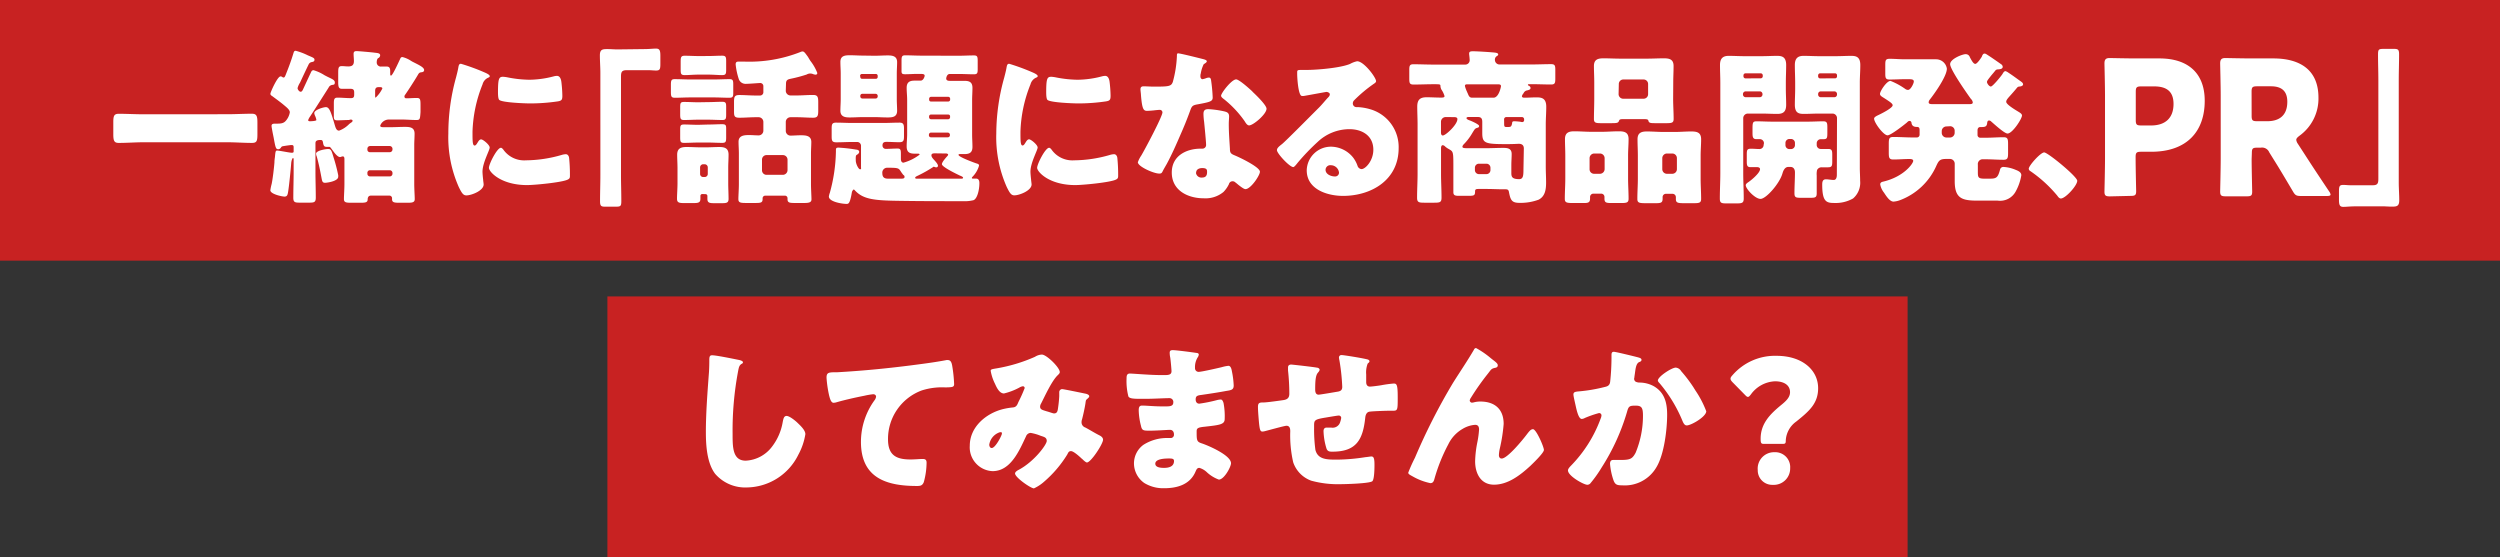
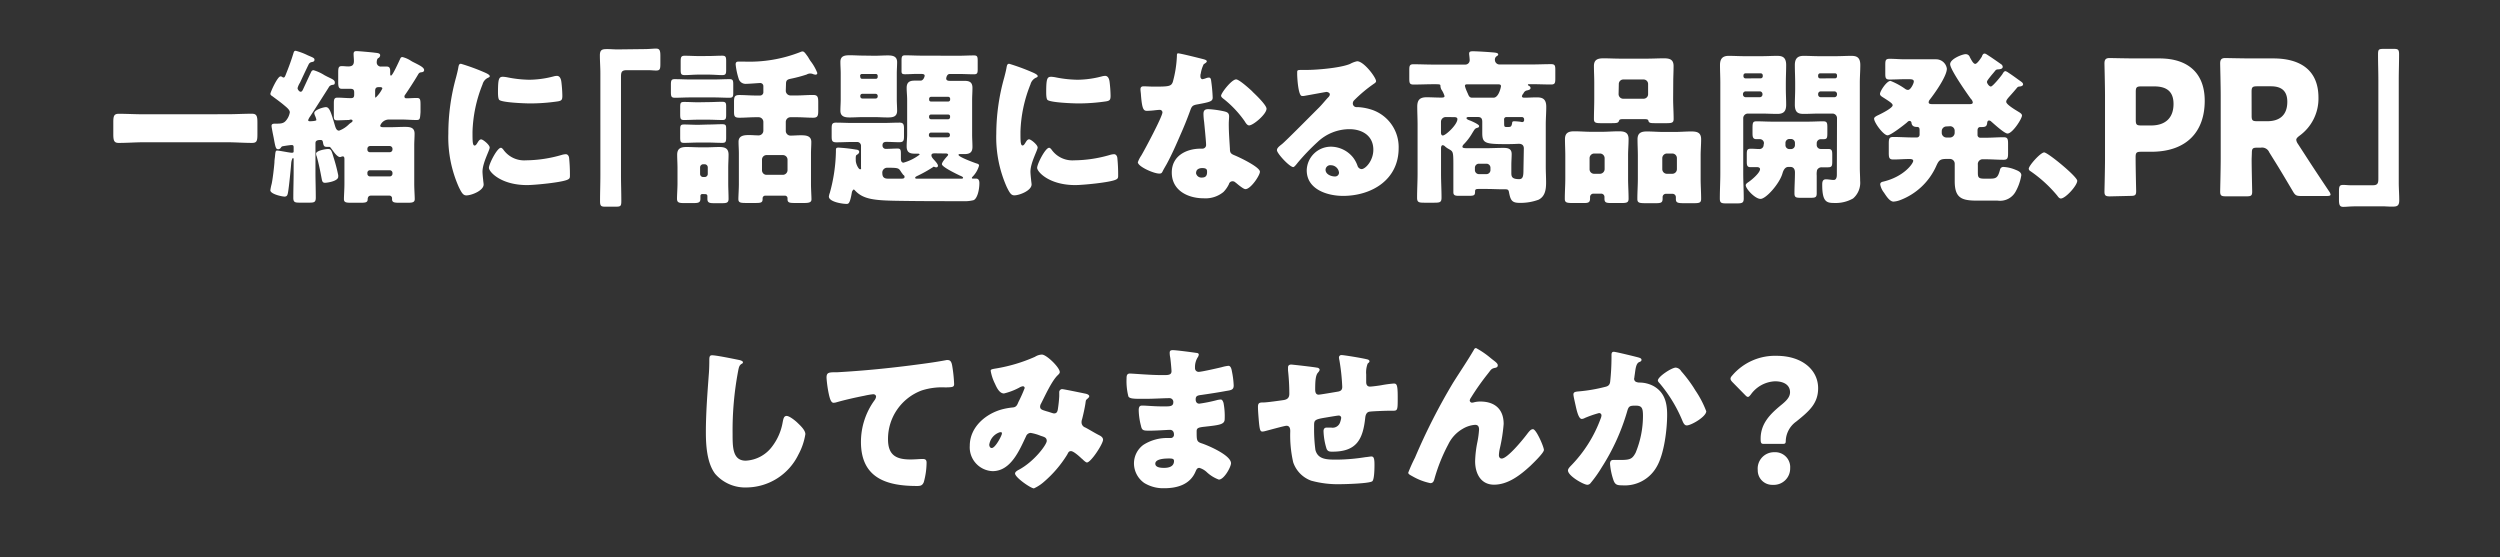
<svg xmlns="http://www.w3.org/2000/svg" id="レイヤー_1" data-name="レイヤー 1" viewBox="0 0 458.3 102.12">
  <rect x="0" y="0" width="458.3" height="102.12" fill="#333333" stroke="none" />
-   <path style="fill:#c82222" d="M0 0h458.3v47.78H0zM111.35 54.34H349.7v47.78H111.35z" />
  <path d="M41.65 20.94c1.5 0 3-.09 4.54-.09.87 0 1 .46 1 1.62v2.08c0 1.26-.09 1.65-1 1.65-1.5 0-3-.12-4.54-.12H26.31c-1.5 0-3 .12-4.54.12-.87 0-1-.43-1-1.65v-2.07c0-1.16.09-1.62 1-1.62 1.5 0 3 .09 4.54.09ZM56.88 21.31a2.75 2.75 0 0 0-.39.71c0 .18.21.21.33.21S58 22.2 58 22a3 3 0 0 0-.27-.83 1.77 1.77 0 0 1-.12-.43c0-.61 1.69-1.1 2.14-1.1.63 0 .93.89 1.63 3.31.15.49.3 1 .78 1a4.94 4.94 0 0 0 1.84-1.2 3.92 3.92 0 0 1 .33-.25c.15-.09.3-.18.3-.37s-.24-.21-.36-.21S64 22 64 22c-.72 0-1.41.06-2.14.06s-.66-.28-.66-1.2V19c0-.77.06-1.1.66-1.1.81 0 1.63.09 2.44.09.48 0 .63-.15.63-.67v-.34c0-.52-.15-.7-.72-.7h-1.53c-.53 0-.68-.28-.68-1.16v-1.77c0-.92.06-1.23.66-1.23.39 0 .78.06 1.17.06.75 0 1.05-.28 1.05-1 0-.4-.06-.89-.06-1.29s.18-.52.54-.52 2.74.21 3.25.28 1.08.06 1.08.49a.6.6 0 0 1-.36.52c-.21.12-.27.52-.27.8a.75.75 0 0 0 .84.74h1c.54 0 .63.37.63.86v.34c0 .25 0 .46.15.46.3 0 1.47-2.64 1.65-3 .09-.21.15-.4.45-.4a5 5 0 0 1 1.53.67c.15.09.24.15.36.21 1.14.58 2.08 1 2.08 1.5 0 .28-.21.37-.45.4-.45.06-.48.12-.75.58-.54.92-1.65 2.64-2.26 3.52a.57.57 0 0 0-.15.34c0 .25.15.34.36.34.63 0 1.26-.06 1.9-.06s.69.25.69 1.35v1.23C77 21.8 77 22 76.35 22c-.87 0-1.84-.09-2.89-.09h-2.17a1.7 1.7 0 0 0-1.59 1.13c0 .28.36.28.78.28h1c.9 0 1.84-.06 2.74-.06S76 23.33 76 24.5c0 .71-.06 1.41-.06 2.15v7c0 1 .09 2.3.09 2.85s-.36.67-1.23.67h-1.55c-1 0-1.38-.06-1.38-.67v-.09a.49.49 0 0 0-.54-.55H68c-.45 0-.6.34-.6.7 0 .55-.42.61-1.32.61h-1.65c-1 0-1.38-.06-1.38-.67s.09-1.81.09-2.85v-4.4c0-.25 0-.58-.3-.58a.86.86 0 0 0-.27.06.71.71 0 0 1-.24.06c-.54 0-1.23-1.07-1.53-1.47s-.3-.4-.57-.4h-.39c-.45 0-.54-.28-.63-.8-.06-.31-.12-.46-.45-.46-.93 0-.93.37-.93.67v5.15c0 1.59.06 3.16.06 4.75 0 .86-.3.92-1.26.92H55c-.93 0-1.23-.06-1.23-.89 0-1.59.06-3.19.06-4.78v-2.2c0-.09 0-.31-.12-.31s-.3.52-.33 1c-.06.86-.39 4.23-.57 5.24-.09.58-.21.83-.66.83s-2.59-.46-2.59-1.16a9 9 0 0 1 .24-1.16c.21-1 .42-2.85.51-3.92 0-.43.06-.77.09-1 .09-1 .12-1.2.39-1.2.42 0 2.29.4 2.68.4s.36-.12.36-.4v-.61c0-.28-.09-.4-.36-.4s-1.05.12-1.41.18-.42.06-.57.31a.61.61 0 0 1-.48.28c-.45 0-.51-.31-.84-2.11-.09-.46-.21-1-.33-1.72a2.8 2.8 0 0 1-.06-.46c0-.4.39-.4.66-.4 1 0 1.53 0 2-.58a3.12 3.12 0 0 0 .69-1.5c0-.46-.6-.92-1-1.26-.72-.61-1.41-1.1-2.2-1.69-.18-.12-.36-.21-.36-.46S50.86 14 51.43 14a.55.55 0 0 1 .36.15.43.43 0 0 0 .21.06c.21 0 .3-.31.54-.92.45-1.13.84-2.18 1.23-3.46.12-.4.18-.52.45-.52a11.4 11.4 0 0 1 2.2.83c.93.4 1.23.49 1.23.8s-.18.37-.45.43a.76.76 0 0 0-.63.46C56 13 55.44 14.2 55 15.15a3.52 3.52 0 0 0-.45 1c0 .25.3.67.57.67s.39-.34.6-.8c.39-.83.78-1.69 1.17-2.51.18-.37.24-.64.6-.64a8 8 0 0 1 2 .92l.48.25c.87.43 1.41.61 1.41 1.07s-.21.4-.48.46a.84.84 0 0 0-.66.49c-1.16 1.82-2.24 3.54-3.36 5.25Zm4.27 7.54A32 32 0 0 1 62 32.1a1.29 1.29 0 0 1 0 .31c0 .8-2 1.1-2.41 1.1s-.51-.21-.6-.64c-.3-1.59-.54-2.82-.93-4.2a1.31 1.31 0 0 1-.12-.49c0-.58 1.77-.86 2.17-.86.56 0 .62.12 1.04 1.53Zm6.2-1.44a.46.46 0 0 0 .48.49h3.64a.5.5 0 0 0 .48-.49v-.15a.52.52 0 0 0-.48-.49h-3.64a.5.5 0 0 0-.48.49Zm0 4.44a.48.48 0 0 0 .48.49h3.64a.5.5 0 0 0 .48-.49v-.15a.5.5 0 0 0-.48-.49h-3.64a.46.46 0 0 0-.48.49Zm2.74-15.63c0-.25-.33-.25-.51-.25-.42 0-.81 0-.81.7v.74c0 .28 0 .49.09.49a5.62 5.62 0 0 0 1.23-1.67ZM83.6 14.2c.15-.58.3-1.16.39-1.65s.12-.86.51-.86a38.46 38.46 0 0 1 4.5 1.66c.6.28.78.46.78.61s-.09.18-.21.25a1.84 1.84 0 0 0-1.11 1.26 25.07 25.07 0 0 0-1.84 8.7c0 1.69 0 2.51.39 2.51.21 0 .36-.25.51-.49s.36-.64.69-.64 1.56 1 1.56 1.5-1.32 2.79-1.32 4.44c0 .21.06 1 .12 1.44 0 .18.09.71.09.89 0 1.13-2.23 2-3.16 2-.57 0-.84-.4-1.38-1.5a22.43 22.43 0 0 1-1.93-9.84A38.31 38.31 0 0 1 83.6 14.2Zm8.61 13.14a4.67 4.67 0 0 0 4.21 2.05 24 24 0 0 0 6.59-1 3 3 0 0 1 .72-.12c.39 0 .57.4.6.67a30.81 30.81 0 0 1 .15 3.19c0 .4 0 .61-.42.8-1.05.52-6.08 1-7.43 1-4.84 0-7-2.45-7-3.16s1.5-3.68 2.2-3.68c.17.01.28.17.38.26Zm-.06-13.27a6 6 0 0 1 .93.12 21.59 21.59 0 0 0 4 .43 18.15 18.15 0 0 0 4.42-.62 2.59 2.59 0 0 1 .6-.09c.57 0 .75.64.81 1.1a23.5 23.5 0 0 1 .18 2.51c0 .74-.09.95-.87 1.07a35.07 35.07 0 0 1-5.06.37c-.9 0-5.06-.15-5.63-.64-.24-.21-.24-1.13-.24-1.47.01-2.25.13-2.77.86-2.77ZM118.14 9c.84 0 1.53-.09 2.14-.09s.78.31.78 1.29v1.44c0 1-.06 1.29-.78 1.29-.45 0-.9-.06-1.32-.06h-4.12c-1 0-1 .52-1 1.38v17.91c0 1.56.06 3.09.06 4.66 0 1-.12 1.07-1.11 1.07H111c-.78 0-1-.09-1-1 0-1.59.06-3.16.06-4.75V13.41c0-1.1-.09-2.18-.09-3.28S110.5 9 111.37 9c.63 0 1.23.06 1.84.06ZM130.9 14.57c.93 0 1.87-.06 2.83-.06.63 0 .69.25.69 1V17c0 .67-.06.92-.69.92-1 0-1.9-.06-2.83-.06h-4.36c-1 0-1.9.06-2.83.06-.66 0-.72-.28-.72-1.07v-1.27c0-.8.06-1.07.69-1.07 1 0 1.9.06 2.86.06Zm-2.17 21a.34.34 0 0 0-.33.34v.52c0 .74-.39.8-1.41.8h-1.44c-1.05 0-1.44-.06-1.44-.8s.09-1.9.09-2.88v-2.77c0-.8-.06-1.62-.06-2.42 0-1.16.69-1.41 1.69-1.41s1.75.06 2.59.06h1.05c.78 0 1.59-.06 2.38-.06 1 0 1.71.21 1.71 1.41 0 .8-.06 1.59-.06 2.42v2.79c0 1 .06 1.93.06 2.88 0 .74-.36.8-1.29.8H131c-.93 0-1.32-.06-1.32-.8v-.52a.34.34 0 0 0-.33-.34Zm1.08-16.85c.84 0 1.72-.06 2.59-.06.66 0 .72.25.72.89V21c0 .74-.06 1-.69 1-.87 0-1.75-.06-2.62-.06H128c-.87 0-1.75.06-2.59.06-.66 0-.72-.25-.72-1.07v-1.24c0-.8.06-1 .72-1 .87 0 1.75.06 2.59.06Zm0 4.11c.9 0 1.81-.06 2.56-.06s.75.25.75.92v1.5c0 .77-.06 1-.72 1-.87 0-1.75-.06-2.59-.06H128c-.87 0-1.72.06-2.59.06-.66 0-.72-.21-.72-1.07v-1.3c0-.83.06-1 .75-1s1.65.06 2.56.06Zm0-12.56c.87 0 1.72-.06 2.59-.06.66 0 .72.28.72 1v1.56c0 .77-.06 1-.75 1s-1.62-.09-2.56-.09h-1.69c-.93 0-1.84.09-2.59.09s-.75-.28-.75-1.19v-1.23c0-.86.06-1.13.75-1.13.87 0 1.72.06 2.59.06Zm-1.47 21.6a.56.56 0 0 0 .57.58h.27a.56.56 0 0 0 .57-.58v-1.15a.58.58 0 0 0-.57-.61h-.27a.58.58 0 0 0-.57.61Zm15.71-15.23a.87.87 0 0 0 .84.86H146c1 0 2-.09 3.07-.09.84 0 .93.4.93 1.35v1.5c0 .95-.09 1.32-.93 1.32-1 0-2-.09-3.07-.09h-1.11a.87.87 0 0 0-.84.86V24a.87.87 0 0 0 .84.86c.6 0 1.23-.06 1.84-.06.87 0 2 0 2 1.23 0 .67-.06 1.38-.06 2.15v5.51c0 .92.09 2.36.09 2.85s-.33.67-1.26.67h-1.81c-.93 0-1.32-.06-1.32-.67v-.18a.47.47 0 0 0-.45-.49h-3.64a.48.48 0 0 0-.48.49v.15c0 .64-.33.7-1.32.7h-1.68c-1.05 0-1.44-.06-1.44-.7s.09-1.81.09-2.82v-5.55c0-.74-.06-1.44-.06-2.15 0-1.16 1.05-1.23 1.93-1.23.6 0 1.17.06 1.78.06a.87.87 0 0 0 .84-.86v-1.61a.87.87 0 0 0-.84-.86h-.54c-1 0-2 .09-3 .09s-1-.34-1-1.32v-1.52c0-1 .09-1.32 1-1.32s2 .09 3 .09h.81a.6.6 0 0 0 .57-.58V15.8a.57.57 0 0 0-.6-.58c-.24 0-2 .15-2.59.15a1.32 1.32 0 0 1-1.29-.8 12.55 12.55 0 0 1-.6-2.76c0-.46.24-.52.57-.52h.93a25.51 25.51 0 0 0 10.34-1.74 1.1 1.1 0 0 1 .42-.12c.33 0 .57.43 1 1q.18.32.45.74a8.65 8.65 0 0 1 1.26 2.21.3.3 0 0 1-.27.31 1.56 1.56 0 0 1-.54-.12 1.29 1.29 0 0 0-1.14.09 25.22 25.22 0 0 1-2.89.77c-.6.12-.9.25-.9.92Zm-4.36 14.55a.83.83 0 0 0 .84.86h3a.87.87 0 0 0 .84-.86v-1.9a.85.85 0 0 0-.84-.86h-3a.83.83 0 0 0-.84.86ZM175.65 10.22c1 0 1.93-.06 2.89-.06.63 0 .69.25.69 1v1.54c0 .67-.06.92-.69.92-.9 0-1.9-.06-2.89-.06h-1.53c-.57 0-.66.77-.66.83 0 .37.36.43.63.43h2.68c.9 0 1.5.21 1.5 1.29 0 .77-.06 1.5-.06 2.27v6.31c0 .74.06 1.47.06 2.24 0 1.07-.57 1.32-1.5 1.32h-.84c-.09 0-.21 0-.21.15 0 .37 2.83 1.41 3.28 1.56.21.06.48.12.48.4a4.79 4.79 0 0 1-1.2 2.05.36.36 0 0 0-.12.21c0 .12.15.12.24.12h.54c.48 0 .6.4.6.83 0 1.35-.42 2.88-1.08 3.13a6.64 6.64 0 0 1-1.93.18c-3.85 0-7.67 0-11.52-.06-4.69-.06-6.74-.25-8.27-1.9-.06-.06-.15-.18-.24-.18s-.3.31-.33.49c-.36 2.15-.63 2.15-1 2.15-.72 0-3.22-.37-3.22-1.35a3 3 0 0 1 .18-.7 30.19 30.19 0 0 0 1.11-7.51v-.15c0-.46 0-.61.48-.61a29.29 29.29 0 0 1 3.25.37c.21 0 .54.12.54.4s-.27.46-.48.58-.15.74-.15 1c0 .64.51 1.62.78 1.62s.18-.09.18-.46v-3.8a.7.7 0 0 0-.72-.74h-.9c-1 0-1.93.06-2.89.06-.81 0-.87-.31-.87-1.13v-1.35c0-.8.06-1.13.81-1.13 1 0 2 .06 2.95.06h5.69c1 0 2-.06 3-.06.69 0 .81.34.81 1.07V25c0 .8-.12 1.07-.87 1.07s-1.56-.06-2.35-.06c-.45 0-.72.15-.72.64a.6.6 0 0 0 .66.64c.69 0 1.41-.06 2.11-.06.54 0 .6.25.6 1v.89c0 .31.09.7.48.7a8.64 8.64 0 0 0 2.95-1.47c0-.15-.15-.18-.27-.18h-.6c-1 0-1.5-.28-1.5-1.35 0-.74.09-1.47.09-2.21v-6.27c0-.77-.09-1.5-.09-2.24 0-1 .51-1.32 1.44-1.32h1.11c.54 0 .75-.77.75-.89 0-.31-.33-.34-.78-.34h-.63c-.72 0-1.44.06-2.17.06s-.66-.25-.66-.92v-1.55c0-.74.06-1 .66-1 1 0 2 .06 2.92.06Zm-15.32 0c.81 0 1.6-.06 2.41-.06s1.72.09 1.72 1.23c0 .67-.06 1.38-.06 2.11v4.69c0 .74.06 1.44.06 2.11 0 1.13-.81 1.23-1.72 1.23s-1.59-.06-2.41-.06h-2.14c-.81 0-1.62.06-2.41.06s-1.72-.09-1.72-1.23c0-.7.06-1.41.06-2.11v-4.72c0-.7-.06-1.41-.06-2.11 0-1.13.81-1.23 1.72-1.23s1.59.06 2.41.06Zm-2.62 3.89c0 .21.15.34.33.34h2.5a.34.34 0 0 0 .36-.34v-.21a.34.34 0 0 0-.36-.34H158a.34.34 0 0 0-.33.34Zm0 3.55a.38.38 0 0 0 .39.4h2.41a.38.38 0 0 0 .39-.4v-.09a.38.38 0 0 0-.39-.37h-2.41a.36.36 0 0 0-.39.37ZM165.54 32c-.06-.09-.33-.43-.39-.55-.42-.64-.45-.7-2.5-.7a.89.89 0 0 0-.9 1c0 .67.3 1 1 1h2.5c.21 0 .57 0 .57-.31s-.16-.28-.28-.44Zm5.87-3.89c-.27 0-.66 0-.66.37s.42.74.57.92.63.67.63 1a.3.3 0 0 1-.33.28.56.56 0 0 1-.24-.06 1.89 1.89 0 0 0-.21-.06c-.06 0-.18.12-.24.15a25 25 0 0 1-2.5 1.41c-.3.15-.66.28-.66.46s.21.18.33.18h8.12c.09 0 .33 0 .33-.18s-.45-.34-.6-.4c-.51-.25-3.28-1.56-3.28-2.08 0-.37.66-1.1.9-1.38.09-.09.24-.25.24-.37s-.21-.21-.33-.21Zm2.44-9.5a.34.34 0 0 0 .33-.34v-.15a.35.35 0 0 0-.33-.37h-3.19a.35.35 0 0 0-.33.37v.15a.32.32 0 0 0 .33.34Zm-3.2 2.39a.34.34 0 0 0-.33.34v.15a.37.37 0 0 0 .33.37h3.19a.37.37 0 0 0 .33-.37v-.15a.32.32 0 0 0-.33-.34Zm0 3.31a.38.38 0 0 0-.36.4v.06a.36.36 0 0 0 .36.4h3.1a.38.38 0 0 0 .39-.4v-.06a.4.4 0 0 0-.39-.4ZM184.1 14.2c.15-.58.3-1.16.39-1.65s.12-.86.51-.86a38.46 38.46 0 0 1 4.45 1.65c.6.28.78.46.78.61s-.09.18-.21.25a1.84 1.84 0 0 0-1.11 1.26 25.07 25.07 0 0 0-1.84 8.7c0 1.69 0 2.51.39 2.51.21 0 .36-.25.51-.49s.36-.64.69-.64 1.56 1 1.56 1.5-1.32 2.79-1.32 4.44c0 .21.06 1 .12 1.44 0 .18.09.71.09.89 0 1.13-2.23 2-3.16 2-.57 0-.84-.4-1.38-1.5a22.43 22.43 0 0 1-1.93-9.84 38.31 38.31 0 0 1 1.46-10.27Zm8.61 13.14a4.67 4.67 0 0 0 4.21 2.05 24 24 0 0 0 6.59-1 3 3 0 0 1 .72-.12c.39 0 .57.4.6.67a30.81 30.81 0 0 1 .15 3.19c0 .4 0 .61-.42.8-1.05.52-6.08 1-7.43 1-4.84 0-7-2.45-7-3.16s1.5-3.68 2.2-3.68c.17.01.29.17.38.26Zm-.06-13.27a6 6 0 0 1 .93.12 21.59 21.59 0 0 0 4 .43A18.15 18.15 0 0 0 202 14a2.59 2.59 0 0 1 .6-.09c.57 0 .75.64.81 1.1a23.5 23.5 0 0 1 .18 2.51c0 .74-.09.95-.87 1.07a35.07 35.07 0 0 1-5.06.37c-.9 0-5.06-.15-5.63-.64-.24-.21-.24-1.13-.24-1.47.01-2.25.13-2.77.86-2.77ZM220.54 10.83c.36.09.69.21.69.4s-.21.31-.57.55a6 6 0 0 0-.54 1.72 1.43 1.43 0 0 0-.06.25v.34c0 .13.15.43.36.43a3.08 3.08 0 0 0 .66-.18 1.56 1.56 0 0 1 .51-.12c.27 0 .36.15.42.46a30.16 30.16 0 0 1 .3 3.19c0 .7-.42.83-2.77 1.26-1.05.18-1.08.4-1.44 1.38a64.94 64.94 0 0 1-1.69 4.17c-.78 1.81-1.59 3.65-2.53 5.39-.24.43-.54.92-.72 1.29s-.27.46-.66.46c-1 0-3.91-1.29-3.91-2.08a5.35 5.35 0 0 1 .63-1.23c.6-1 3.88-7.14 3.88-7.91a.48.48 0 0 0-.51-.46c-.18 0-.78.06-1 .09s-1 .09-1.32.09c-.63 0-.9-.28-1.11-2.88 0-.25-.09-.8-.09-1.07 0-.43.24-.55.6-.55s1.23.06 1.9.06c2.74 0 3.13-.06 3.43-.86a20.76 20.76 0 0 0 .75-4.75c0-.25 0-.49.21-.49.37-.02 3.98.9 4.58 1.05Zm4 9.62c.51.12.78.34.78.89 0 .31-.06.86-.06 1.41 0 1.53.12 3 .21 4.53 0 .74.18.92.87 1.2.84.34 4.63 2.14 4.63 3 0 .67-1.68 3.19-2.65 3.19-.24 0-.66-.28-1.32-.8-.18-.15-.36-.31-.57-.46a.68.68 0 0 0-.48-.18.67.67 0 0 0-.66.52 5.4 5.4 0 0 1-1 1.44 5.17 5.17 0 0 1-3.64 1.16c-2.86 0-5.84-1.41-5.84-4.72 0-3.06 2.65-4.38 5.33-4.38h.24a.67.67 0 0 0 .72-.74c0-.52-.27-3.25-.36-4.17a11.65 11.65 0 0 1-.12-1.44c0-.64.24-.89.9-.89a17.31 17.31 0 0 1 3.05.44Zm-5.3 11.18a1 1 0 0 0 1.11.92c.69 0 .93-.37.93-1 0-.4 0-.74-.9-.74-.47 0-1.1.19-1.1.83Zm10.35-14.83c.69.64 2.59 2.48 2.59 3.13 0 1-2.44 3.06-3.19 3.06-.36 0-.63-.46-.84-.8a19.36 19.36 0 0 0-3.76-4c-.24-.18-.54-.4-.54-.64 0-.49 1.93-3 2.77-3 .6.05 2.53 1.8 3.01 2.26ZM252.26 14.88c0 .18-.18.34-.33.43a25.67 25.67 0 0 0-3.7 3.09.81.81 0 0 0-.23.6.67.67 0 0 0 .69.64h.33a9.81 9.81 0 0 1 2.11.37 7.21 7.21 0 0 1 5.27 7.14c0 5.85-5 8.76-10.2 8.76-2.83 0-6.65-1.16-6.65-4.69a4.44 4.44 0 0 1 4.45-4.33 5.27 5.27 0 0 1 4.06 2 5.35 5.35 0 0 1 .81 1.53.84.84 0 0 0 .72.58c.72 0 2.17-1.53 2.17-3.55 0-2.6-2.08-3.77-4.39-3.77a8.51 8.51 0 0 0-5.8 2.32 40.24 40.24 0 0 0-3.7 3.86c-.42.55-.66.77-.78.77-.69 0-3-2.51-3-3.09 0-.37.3-.64.93-1.13s5.75-5.67 6.8-6.71c.57-.58 1-1.13 1.54-1.72.21-.21.42-.4.42-.7s-.48-.43-.6-.43-3.37.61-4.15.74a1.44 1.44 0 0 1-.36 0c-.69 0-.87-3.46-.87-4v-.31c0-.46.09-.46 1-.46h.69c2 0 6.26-.37 8-1.1a4.6 4.6 0 0 1 1.29-.49c1.22-.03 3.48 2.97 3.48 3.65ZM244 30.29a.87.87 0 0 0-1 .83c0 .83 1 1.23 1.72 1.23a.71.71 0 0 0 .75-.67 1.51 1.51 0 0 0-1.47-1.39ZM279 17.63c0 .25.27.28.45.28.75 0 1.47-.06 2.23-.06.93 0 1.78.15 1.78 1.72 0 1.1-.09 2.21-.09 3.28v7.72c0 .95.06 1.9.06 2.88 0 1.23-.15 2.54-1.38 3.16a9.5 9.5 0 0 1-3.43.58c-1.41 0-1.71-.4-2-2-.09-.46-.3-.49-.72-.49h-.36c-1 0-2-.06-3-.06h-1.35c-.54 0-.78 0-.78.46 0 .71-.15.8-1.2.8h-1.78c-.72 0-1-.12-1-.67v-5c0-2.6-.06-2.45-1-3a3.15 3.15 0 0 1-.57-.43.6.6 0 0 0-.39-.18c-.24 0-.3.34-.3.52v4.69c0 1.47.09 2.94.09 4.41 0 .86-.3.92-1.38.92h-1.75c-1 0-1.35-.06-1.35-.89 0-1.47.09-3 .09-4.44v-9c0-1.1-.06-2.18-.06-3.28 0-1.26.51-1.72 1.72-1.72.87 0 1.75.06 2.62.06.33 0 .66 0 .66-.28a4.28 4.28 0 0 0-.57-1.19 1.6 1.6 0 0 1-.18-.67c0-.31-.12-.31-1.29-.31s-2.41.06-3.64.06c-.72 0-.78-.28-.78-1.13v-1.52c0-.77.06-1.07.75-1.07 1.2 0 2.44.06 3.67.06h5.81a.8.8 0 0 0 .84-.86c0-.18-.06-.77-.09-1a.61.61 0 0 1 0-.21c0-.37.42-.37.69-.37.75 0 2.56.12 3.34.18.6.06 1.29.06 1.29.4 0 .15-.09.21-.3.34a.74.74 0 0 0-.3.7.84.84 0 0 0 .87.8h5.78c1.23 0 2.44-.06 3.64-.06.72 0 .78.28.78 1.07v1.53c0 .86-.06 1.13-.78 1.13-1.2 0-2.41-.06-3.64-.06h-.39c-.09 0-.21 0-.21.12s.09.12.15.15.33.18.33.43-.21.34-.57.43a.88.88 0 0 0-.72.55 1.16 1.16 0 0 0-.29.52Zm-14 3.83a.87.87 0 0 0-.84.86v2c0 .18.06.52.33.52.54 0 2.68-2 2.68-3 0-.34-.36-.37-.63-.37Zm14.35 5.76c0-.61-.36-.86-.93-.86-.06 0-1 .06-2 .06h-.36c-3.88 0-4.33-.18-4.33-2.08v-2c0-.61-.21-.89-.81-.89h-1.66c-.12 0-.42 0-.42.21s.45.37.63.43 1.68.7 1.68 1-.24.31-.42.37c-.36.12-.42.28-.84.95a10.23 10.23 0 0 1-1.56 2.05.76.76 0 0 0-.24.43c0 .21.21.28.9.28h3.44c1 0 2.08-.06 3.13-.06.81 0 1.56.09 1.56 1.13 0 .64-.06 1.32-.06 2v1.41c0 .7.06 1.19 1.44 1.19.72 0 .78-.64.78-1.75ZM269 15.46c-.21 0-.45 0-.45.31a5.37 5.37 0 0 0 .36 1 3.68 3.68 0 0 0 .15.34c.18.43.3.8.81.8h3.91c1 0 1.38-2 1.38-2.11 0-.31-.27-.34-.51-.34Zm1.38 15.72a.74.74 0 0 0 .72.74h1.41a.74.74 0 0 0 .72-.74v-.43a.74.74 0 0 0-.72-.74h-1.41a.74.74 0 0 0-.72.74Zm5.36-8.7c0 .64 0 .8.39.8h.27c.51 0 .69 0 .81-.74 0-.21.09-.31.39-.31s.9.06 1.11.09a2.42 2.42 0 0 0 .3.06.35.35 0 0 0 .39-.4v-.12a.4.4 0 0 0-.39-.4h-2.89a.41.41 0 0 0-.39.43ZM292.09 35.5a.61.61 0 0 0-.6.61v.25c0 .74-.27.86-1.17.86h-1.84c-1.26 0-1.62-.06-1.62-.77 0-1.26.09-2.48.09-3.74v-4.2c0-1-.06-2-.06-3 0-1.19.69-1.44 1.71-1.44s2.08.09 3.1.09h2c1 0 2-.09 3.07-.09s1.78.21 1.78 1.44c0 1-.09 2-.09 3v4.2c0 1.26.09 2.48.09 3.71 0 .74-.33.8-1.47.8h-1.66c-1 0-1.29-.09-1.29-.8v-.34a.6.6 0 0 0-.57-.58Zm-.69-4.5a.83.83 0 0 0 .84.86h1.08a.87.87 0 0 0 .84-.86v-2a.87.87 0 0 0-.84-.86h-1.08a.87.87 0 0 0-.84.86Zm15.32-12.9c0 1.23.09 2.45.09 3.71 0 .7-.33.77-1.35.77h-1.78c-1.11 0-1.35 0-1.5-.43 0-.15-.09-.31-.66-.31h-4.06c-.57 0-.6.15-.66.31-.15.4-.39.43-1.5.43h-1.75c-1 0-1.35-.06-1.35-.77 0-1.16.06-2.45.06-3.71v-3c0-1-.06-2-.06-3 0-1.19.72-1.41 1.75-1.41s2.11.06 3.13.06h4.84c1 0 2.08-.06 3.1-.06s1.78.18 1.78 1.41c0 1-.06 2-.06 3Zm-10-.86a.85.85 0 0 0 .84.86h3.73a.83.83 0 0 0 .84-.86v-1.81a.83.83 0 0 0-.84-.86h-3.69a.83.83 0 0 0-.84.86Zm8.67 18.29a.6.6 0 0 0-.6.58v.31c0 .74-.3.83-1.29.83h-1.75c-1.23 0-1.59-.06-1.59-.77 0-1.26.09-2.48.09-3.74v-4.2c0-1-.06-2-.06-3 0-1.19.69-1.44 1.71-1.44s2.08.09 3.1.09h2c1 0 2-.09 3.07-.09s1.78.21 1.78 1.44c0 1-.09 2-.09 3v4.2c0 1.26.09 2.48.09 3.71 0 .74-.33.8-1.41.8h-1.66c-1.17 0-1.56-.06-1.56-.74v-.37a.61.61 0 0 0-.6-.61Zm-.66-4.53a.85.85 0 0 0 .84.86h1a.85.85 0 0 0 .84-.86v-2a.85.85 0 0 0-.84-.86h-1a.87.87 0 0 0-.84.86ZM320.41 20.82a.85.85 0 0 0-.84.86v10c0 1.59.09 3.16.09 4.72 0 .83-.33.89-1.38.89h-1.71c-1 0-1.29-.06-1.29-.89 0-1.56.09-3.12.09-4.72V15.21c0-1.1-.06-2.18-.06-3.28s.42-1.69 1.59-1.69c1 0 1.93.06 2.92.06h3.1c1 0 1.93-.06 2.86-.06s1.66.21 1.66 1.69c0 1.1-.06 2.18-.06 3.28v1.07c0 .95.06 1.93.06 2.91 0 1.2-.45 1.69-1.6 1.69-1 0-2-.06-2.92-.06Zm2.35-6.46a.38.38 0 0 0 .39-.37v-.15a.38.38 0 0 0-.39-.4H320a.38.38 0 0 0-.39.4V14a.38.38 0 0 0 .39.37ZM320 16.75a.5.5 0 0 0-.48.49v.09a.5.5 0 0 0 .48.49h2.62a.5.5 0 0 0 .48-.49v-.09a.5.5 0 0 0-.48-.49Zm3.37 9.5a.75.75 0 0 0-.75-.74h-.63c-.66 0-.72-.4-.72-1.13v-.52c0-1.38 0-1.62.78-1.62.93 0 1.87.06 2.8.06h6.59c.93 0 1.87-.06 2.8-.06.69 0 .75.31.75 1.1v.77c0 1.23 0 1.41-.81 1.41h-.42a.74.74 0 0 0-.72.74v.31a.73.73 0 0 0 .75.74h1.38c.66 0 .72.34.72 1.07v1.19c0 .83-.06 1.1-.78 1.1h-1.14a.9.9 0 0 0-.87.52 3.48 3.48 0 0 0-.06 1v3.24c0 .77-.27.83-1.17.83h-1.71c-.93 0-1.2-.06-1.2-.83 0-1.29.09-2.54.09-3.83 0-.55-.24-1-.84-1h-.36c-.75 0-1 .89-1.11 1.26-.57 1.87-3 4.6-4 4.6s-2.71-1.84-2.71-2.51c0-.21.24-.4.42-.52.57-.37 2.2-1.72 2.2-2.42 0-.28-.3-.37-.51-.37h-1.26c-.6 0-.66-.37-.66-1v-1.31c0-.83.06-1.07.78-1.07.54 0 1.08.06 1.59.06a.75.75 0 0 0 .72-.74Zm4.66-.77a.72.72 0 0 0-.72.74v.37a.72.72 0 0 0 .72.74h.3a.72.72 0 0 0 .72-.74v-.37a.72.72 0 0 0-.72-.74Zm8.73-3.8a.83.83 0 0 0-.84-.86h-2.41c-.93 0-1.9.06-2.86.06s-1.62-.21-1.62-1.69c0-1 .06-2 .06-2.91v-1.07c0-1.07-.06-2.18-.06-3.28s.42-1.69 1.59-1.69c1 0 1.93.06 2.89.06h3c1 0 1.93-.06 2.86-.06s1.66.21 1.66 1.69c0 1.1-.09 2.18-.09 3.28v15.5c0 .83.06 1.62.06 2.45a3.79 3.79 0 0 1-1.29 3.22 6.44 6.44 0 0 1-3.4.83c-1.44 0-2.26-.15-2.26-3.34 0-.52.06-1 .69-1 .42 0 1 .12 1.42.12s.57-.43.57-.95Zm-.36-7.32a.35.35 0 0 0 .36-.37v-.15a.36.36 0 0 0-.36-.4h-2.71a.38.38 0 0 0-.39.4V14a.36.36 0 0 0 .39.37Zm-2.62 2.39a.48.48 0 0 0-.48.49v.09a.48.48 0 0 0 .48.49h2.5a.48.48 0 0 0 .48-.49v-.09a.48.48 0 0 0-.48-.49ZM363.8 9.82c.18 0 .36.12.69.34.63.4 1.81 1.23 2.41 1.65a.62.62 0 0 1 .24.43c0 .46-.63.46-1 .49a.59.59 0 0 0-.39.25c-.27.34-.51.61-.72.86-.45.58-.78.95-.78 1.19s.39.83.72.83 1.87-1.9 2.11-2.27c.12-.21.3-.55.57-.55a2 2 0 0 1 .57.31c.63.4 1.57 1.1 1.84 1.29.51.37.81.52.81.83s-.51.4-.75.4a.6.6 0 0 0-.33.18c-.42.52-.78.92-1.08 1.26-.6.67-.93 1-.93 1.35 0 .52 1.81 1.56 2.26 1.84.24.15.63.37.63.67 0 .61-1.75 3.31-2.65 3.31-.57 0-2.47-1.75-3-2.21a.58.58 0 0 0-.39-.18c-.21 0-.3.18-.33.37-.06.64-.24.83-1 .83h-.27c-.36 0-.51.28-.51.61v.86a.5.5 0 0 0 .48.49h1c1.11 0 2.2-.09 3.31-.09.75 0 .81.34.81 1.26V28c0 .95-.06 1.29-.84 1.29-1.08 0-2.17-.09-3.28-.09h-.42a.89.89 0 0 0-1 1v1.23c0 1 0 1.32 1.14 1.32h1.17c1.14 0 1.38-.28 1.75-1.62a.62.62 0 0 1 .72-.52 6.62 6.62 0 0 1 2.14.52c.54.21 1.05.46 1.05 1a9.24 9.24 0 0 1-1.05 3 3.25 3.25 0 0 1-3.28 1.65h-3.67c-2.83 0-4.21-.37-4.21-3.55V30a.87.87 0 0 0-.84-.86h-.75c-1.14 0-1.35.31-1.81 1.32a11.82 11.82 0 0 1-6.59 6.22 4.26 4.26 0 0 1-1.23.28c-.72 0-1.38-1.1-1.75-1.65a3.41 3.41 0 0 1-.69-1.5c0-.37.3-.46.57-.52 3.76-.89 5.48-3.31 5.48-3.8 0-.28-.33-.34-.69-.34-1 0-2 .09-2.95.09-.78 0-.84-.34-.84-1.29v-1.58c0-.92.06-1.26.81-1.26 1.23 0 2.44.09 3.67.09h.69a.5.5 0 0 0 .48-.49v-.83c0-.37-.06-.61-.48-.61s-.9-.09-1-.7c0-.18-.12-.4-.36-.4s-.39.21-.51.31c-.54.46-2.95 2.33-3.52 2.33-.75 0-2.47-2.33-2.47-3.06 0-.25.36-.46.75-.64.72-.34 2.65-1.32 2.65-1.81 0-.31-.45-.61-1.75-1.44-.24-.15-.57-.34-.57-.64 0-.52 1.23-2.39 1.93-2.39a12.78 12.78 0 0 1 2.74 1.5.81.81 0 0 0 .48.15c.48 0 1.05-1.2 1.05-1.53s-.24-.43-.87-.43h-.78c-.93 0-1.83.06-2.77.06-.75 0-.81-.28-.81-1.13v-1.54c0-.86.06-1.13.81-1.13.93 0 1.87.09 2.77.09h5.78a2 2 0 0 1 1.93 1.72c0 1.38-2.23 4.53-3.13 5.67a.9.9 0 0 0-.21.49c0 .34.42.34.84.34h6.47c.48 0 .78 0 .78-.34a1.15 1.15 0 0 0-.36-.64c-.72-1-3.79-5.36-3.79-6.34s2.26-1.84 2.83-1.84a.78.78 0 0 1 .78.55c.36.67.66 1.23 1 1.23s1-1 1.2-1.32c.07-.23.22-.57.49-.57Zm-7 13.36a.87.87 0 0 0-.84.86v.31a.87.87 0 0 0 .84.86h.69a.87.87 0 0 0 .84-.86V24a.83.83 0 0 0-.84-.86ZM380.8 33.14c0 .89-2.17 3.25-3 3.25-.3 0-.51-.31-.66-.52a24 24 0 0 0-4.93-4.5.55.55 0 0 1-.3-.43c0-.58 2.17-3 2.83-3s6.06 4.43 6.06 5.2ZM386.79 36c-.77 0-1-.14-1-.86 0-.24.1-4.18.1-6V17.49c0-1.81-.1-5.61-.1-5.85 0-.72.24-1 .94-1 .24 0 3.19.07 4.74.07h4.4c5.14 0 8.3 2.6 8.3 7.77 0 5.54-3.19 9.34-9.82 9.34h-1.85c-.84 0-1 .17-1 1 0 2.09.1 6 .1 6.23 0 .72-.2.86-1 .86Zm4.74-14c0 .86.17 1 1 1h1.82c2.55 0 4.1-1.33 4.1-3.94 0-2.05-1-3.22-3.53-3.22h-2.39c-.84 0-1 .17-1 1ZM412.77 29.13c0 1.81.1 5.75.1 6 0 .72-.2.86-1 .86H408c-.77 0-1-.14-1-.86 0-.24.1-4.18.1-6V17.49c0-1.81-.1-5.61-.1-5.85 0-.72.24-1 .94-1 .24 0 3.19.07 4.74.07h4.07c4.57 0 8.27 1.85 8.27 7.19a8.4 8.4 0 0 1-3.5 7c-.4.31-.57.51-.57.75a1.63 1.63 0 0 0 .3.72l1.11 1.71c1.41 2.19 2.52 3.87 4.61 7a1.39 1.39 0 0 1 .27.58c0 .21-.24.27-.71.27h-4.71c-.87 0-1.08-.14-1.51-.89-1.31-2.21-2.39-4.04-3.31-5.5l-1-1.61a1.42 1.42 0 0 0-1.55-.86h-.64c-.84 0-1 .14-1 1Zm0-7.91c0 .86.17 1 1 1h1.88c2.12 0 3.66-1 3.66-3.56 0-2.09-1.18-2.84-3-2.84h-2.55c-.84 0-1 .17-1 1ZM431.7 37.83c-.84 0-1.53.09-2.14.09s-.78-.31-.78-1.29v-1.44c0-1 .06-1.29.78-1.29.45 0 .9.06 1.32.06H435c1 0 1-.52 1-1.38V14.69c0-1.56-.06-3.09-.06-4.66 0-1 .12-1.07 1.11-1.07h1.75c.78 0 1 .09 1 1 0 1.59-.06 3.16-.06 4.75v18.73c0 1.1.09 2.18.09 3.28s-.48 1.16-1.35 1.16c-.63 0-1.23-.06-1.84-.06ZM135.54 66c.24.06.66.18.66.43a.3.3 0 0 1-.21.25c-.48.28-.54.64-.69 1.41a58.53 58.53 0 0 0-1 11.46c0 2.42 0 4.9 2.41 4.9a6.42 6.42 0 0 0 4.84-2.6 10.12 10.12 0 0 0 1.93-4.44c.12-.61.21-1.16.72-1.16s1.56.83 2 1.26 1.44 1.32 1.44 2.08a11.67 11.67 0 0 1-1.29 3.77 10.67 10.67 0 0 1-9.45 6 7.28 7.28 0 0 1-5.81-2.51c-1.5-2-1.69-5.21-1.69-7.66 0-3.52.3-7.29.54-10.6.06-.64.09-1.69.09-2.39s0-1.07.51-1.07c.79 0 4.04.68 5 .87ZM152 72.52a21 21 0 0 1-.48-3.28c0-1 .42-1 2-1 4.42-.25 8.82-.67 13.24-1.23 2.17-.28 4.57-.58 6.74-1a.83.83 0 0 1 .27 0c.54 0 .69.52.78 1a26.11 26.11 0 0 1 .36 3.4c0 .58-.36.58-1.59.61a12.22 12.22 0 0 0-4.33.55 9.48 9.48 0 0 0-6.2 8.95c0 2.91 1.47 3.71 4.12 3.71.78 0 1.75-.09 2.2-.09s.75.09.75.67a13.74 13.74 0 0 1-.51 3.58c-.27.64-.63.7-1.26.7-5.6 0-10.26-1.47-10.26-8.09a13 13 0 0 1 2.47-7.6 1.38 1.38 0 0 0 .3-.67c0-.28-.21-.46-.54-.46a13.81 13.81 0 0 0-1.62.28c-1.59.31-3.64.77-5.21 1.23a2.27 2.27 0 0 1-.45.06c-.48-.04-.66-.89-.78-1.32ZM182.57 67.55a29.42 29.42 0 0 0 7.16-2.14A2.56 2.56 0 0 1 191 65c.84 0 3.28 2.36 3.28 3.22 0 .21-.21.4-.36.55-1.08 1-2.35 3.8-3.07 5.21a1.19 1.19 0 0 0-.18.55c0 .52.36.61 1.17.86.66.18 1.2.4 1.38.4.45 0 .6-.25.69-.67a24 24 0 0 0 .27-2.48v-.7a.56.56 0 0 1 .51-.61c.24 0 2.77.52 4.27.83.36.06.72.25.72.46s-.15.31-.51.64c-.15.12-.15.52-.21.83-.12.77-.39 2-.6 2.79a1.42 1.42 0 0 0-.09.49 1 1 0 0 0 .69 1c.87.46 1.71 1 2.59 1.44.3.15.66.4.66.8 0 .77-2.23 4.17-2.95 4.17-.21 0-.63-.4-.87-.64a1.19 1.19 0 0 1-.18-.15c-.36-.34-1.41-1.29-1.87-1.29s-.51.31-.72.67a21.14 21.14 0 0 1-4.21 4.93 7.53 7.53 0 0 1-1.87 1.23c-.57 0-3.46-2-3.46-2.73 0-.31.48-.58.72-.7 2.8-1.5 5.09-4.6 5.09-5.27s-.54-.74-1.14-.95a8.52 8.52 0 0 0-1.81-.52.94.94 0 0 0-.84.61c-1.23 2.6-2.8 6.4-6.14 6.4a4.37 4.37 0 0 1-4.18-4.66c0-3.46 3-5.94 6.08-6.71a12.77 12.77 0 0 1 1.84-.31c.66-.06.81-.55 1-1a25.37 25.37 0 0 0 1.14-2.54.32.32 0 0 0-.33-.34 1.74 1.74 0 0 0-.66.25 11.66 11.66 0 0 1-2.8 1.07c-.84 0-1.35-1.1-1.65-1.78a8.5 8.5 0 0 1-.78-2.33c-.04-.28.14-.34.95-.47Zm.78 11.67a2.84 2.84 0 0 0-2 2.3c0 .28.15.61.45.61.69 0 1.87-2.33 1.87-2.64s-.13-.26-.31-.26ZM219.34 64.7c.15 0 .42.06.42.31a1.06 1.06 0 0 1-.21.52 3.36 3.36 0 0 0-.48 1.93.66.66 0 0 0 .66.71c.54 0 3.46-.67 4.24-.86a7.08 7.08 0 0 1 1.23-.25c.42 0 .57.61.63 1a15.42 15.42 0 0 1 .33 2.6c0 .74-.36.86-1.32 1-1.5.28-3.07.52-4.6.74-.72.09-1.05.18-1.05.83 0 .43.21.77.66.77a26.63 26.63 0 0 0 3.19-.64 3.51 3.51 0 0 1 .75-.12c.24 0 .39.25.51.64a13 13 0 0 1 .21 2.94c0 1-.93 1.1-3.7 1.41-1.2.12-1.44.28-1.44.83 0 1.69 0 1.93 1 2.24 1.26.43 5.3 2.18 5.3 3.62 0 .67-1.26 3-2.23 3a6.49 6.49 0 0 1-2.26-1.41 3.35 3.35 0 0 0-1.32-.74c-.42 0-.54.34-.69.67-1 2.39-3.37 3.06-5.72 3.06a6.66 6.66 0 0 1-3.67-.95 4.41 4.41 0 0 1-1.9-3.62 4.23 4.23 0 0 1 1.71-3.37 8.06 8.06 0 0 1 4.66-1.26h.33a.6.6 0 0 0 .63-.67c0-.61-.39-.83-.69-.83-.54 0-2.41.15-3.73.15-1.14 0-1.44 0-1.62-.86a12.35 12.35 0 0 1-.42-2.85c0-.46.06-.89.6-.89.87 0 2.17.15 3.61.15h.81c.75 0 1.32-.06 1.32-.74a.69.69 0 0 0-.72-.77c-1 0-2.86.12-4.27.12h-.9c-1.2 0-2.17 0-2.35-.46a11.22 11.22 0 0 1-.33-3.22c0-.43 0-.95.6-.95s3.73.28 5.72.28h.66c.72 0 1.26-.06 1.26-.71 0-.28-.15-2-.24-2.54a4.16 4.16 0 0 1-.09-.86c0-.37.21-.46.57-.46.55-.01 3.59.39 4.34.51ZM211.79 85c0 .74 1.11.77 1.62.77.81 0 1.81-.21 1.81-1.26 0-.43-.36-.46-.93-.46s-2.5.02-2.5.95ZM241.43 67.4c.18 0 .48.15.48.37s-.21.43-.33.58c-.39.46-.48 1.44-.48 3 0 .31 0 1 .63 1 .3 0 2.92-.46 3.49-.55s.84-.31.84-.89a37.41 37.41 0 0 0-.51-4.81 3.48 3.48 0 0 1-.09-.55.44.44 0 0 1 .48-.46c.36 0 3.46.49 4.63.77.3.06.48.18.48.37s-.15.25-.33.43a4.57 4.57 0 0 0-.27 2v1.38c0 .46.18.83.69.83.33 0 1.5-.15 2.08-.25a21.78 21.78 0 0 1 2.26-.31c.57 0 .75.18.75 2.48 0 2.51 0 2.51-1.05 2.51h-.66c-.57 0-3.1.09-3.52.18s-.66.49-.72 1.07c-.42 4-1.59 6.25-6 6.25-.48 0-.84 0-1.08-.49a11.89 11.89 0 0 1-.57-3.28c0-.34.15-.64.54-.64h.9a1.43 1.43 0 0 0 1.59-.95 4.15 4.15 0 0 0 .21-.83.43.43 0 0 0-.45-.43c-.18 0-.75.09-2.41.37-2.08.34-2.11.49-2.11 1.56v.37a28.15 28.15 0 0 0 .24 4c.45 1.72 2 1.78 3.85 1.78a34.78 34.78 0 0 0 5.36-.46c.21 0 .84-.12 1.05-.12.45 0 .57.4.57 1.53 0 1.32-.09 2.73-.39 3-.45.43-5 .55-5.84.55a18.34 18.34 0 0 1-5.36-.64 5.44 5.44 0 0 1-3.31-3.37 22.12 22.12 0 0 1-.54-5.7c0-.46-.09-1-.69-1-.36 0-3.31.83-4 1a1.72 1.72 0 0 1-.39.06c-.42 0-.54-.18-.72-2.42-.06-.74-.12-1.53-.12-2.11 0-.77.33-.8 1-.8s3-.34 3.64-.43 1.11-.34 1.11-1.16a40.54 40.54 0 0 0-.24-4.29v-.52c0-.4.24-.55.6-.55.62.05 4.14.45 4.71.57ZM259.39 83.91a111 111 0 0 1 7-13.76c1.26-2 2.62-4 3.79-6 .09-.18.18-.34.42-.34a16.08 16.08 0 0 1 2.68 1.84l.39.31c.57.43.9.7.9 1s-.18.4-.42.46c-.78.15-.78.31-1.38 1.07a45.19 45.19 0 0 0-3.13 4.44 1.15 1.15 0 0 0-.21.49.45.45 0 0 0 .39.4 2.25 2.25 0 0 0 .48-.09 4.52 4.52 0 0 1 1.08-.12c2.62 0 4.27 1.38 4.27 4.11a30.05 30.05 0 0 1-.72 4.57 6.77 6.77 0 0 0-.15 1.16c0 .31.15.61.51.61 1.05 0 3.88-3.46 4.57-4.38.51-.67.78-1 1.17-1 .6 0 2 3.25 2 3.8s-2 2.45-2.47 2.91c-1.84 1.69-4.09 3.46-6.68 3.46-2.44 0-3.46-2.08-3.46-4.29a20.08 20.08 0 0 1 .42-3.55 16.92 16.92 0 0 0 .3-2.27c0-.52-.18-.86-.72-.86a5.16 5.16 0 0 0-2.29.74 6.54 6.54 0 0 0-2.62 2.82 31.73 31.73 0 0 0-2.51 6.21c-.12.46-.24.92-.78.92a10.89 10.89 0 0 1-3.22-1.22c-.51-.28-.84-.43-.84-.7a28.55 28.55 0 0 1 1.23-2.74ZM300.14 65.47c.45.12.78.21.78.49s-.24.34-.45.43c-.51.25-.63 1.07-.75 2l-.09.61c0 .18-.06.34-.06.4a.63.63 0 0 0 .3.58 1.63 1.63 0 0 0 .72.15 5.53 5.53 0 0 1 2.53.64c2 1.13 2.5 3 2.5 5.24 0 2.73-.54 7.2-1.9 9.53a6.7 6.7 0 0 1-6.35 3.43c-.87 0-1.26-.09-1.56-.86a12.09 12.09 0 0 1-.66-3.09c0-.4.15-.7.57-.7h1.26c1.83 0 2.23-.15 2.86-1.32a17.76 17.76 0 0 0 1.35-6.77c0-1.44-.21-1.87-1.35-1.87s-1.29.12-1.57 1.13a39.22 39.22 0 0 1-4.63 10.17 22.85 22.85 0 0 1-2.14 3 .78.78 0 0 1-.51.21c-.66 0-3.55-1.62-3.55-2.63 0-.31.33-.64.6-.92a24.25 24.25 0 0 0 5.39-8.58 1.72 1.72 0 0 0 .15-.55.42.42 0 0 0-.48-.46 19.58 19.58 0 0 0-2.56.89 1.26 1.26 0 0 1-.57.18c-.51 0-.84-1.16-1.08-2.24-.15-.7-.45-1.93-.45-2.24 0-.46.33-.52 1.11-.58a29.33 29.33 0 0 0 4.63-.8c.6-.12.93-.34 1-1a42.43 42.43 0 0 0 .24-4.41v-.46c0-.31.06-.58.42-.58s3.72.83 4.3.98Zm8 2.51a25.93 25.93 0 0 1 2.35 3.09c.06.12.18.28.3.49a18.38 18.38 0 0 1 2 3.83c0 1-2.77 2.6-3.58 2.6-.42 0-.63-.49-.78-.83a26 26 0 0 0-4.18-6.89c-.12-.12-.33-.34-.33-.52 0-.7 2.53-2.36 3.28-2.36a1.29 1.29 0 0 1 .97.61ZM323.27 81.37c-.45 0-.51-.25-.51-.95 0-2.82 1.81-4.54 3.64-6.07 1-.8 1.75-1.5 1.75-2.45 0-1.26-1.05-2-2.77-2a5.75 5.75 0 0 0-4.38 2.37c-.24.31-.39.49-.57.49s-.33-.15-.6-.43l-2.2-2.24c-.27-.28-.39-.46-.39-.67s.12-.37.36-.64a10.29 10.29 0 0 1 8.09-3.55c4.66 0 7.61 2.57 7.61 5.94 0 2.82-1.68 4.23-4 6.1a4.56 4.56 0 0 0-1.93 3.43c0 .55-.06.67-.54.67Zm4.9 4.35a3 3 0 0 1-3.17 3.16 2.65 2.65 0 0 1-2.77-2.7 3 3 0 0 1 3.07-3.28 2.74 2.74 0 0 1 2.88 2.82Z" style="fill:#fff" />
</svg>